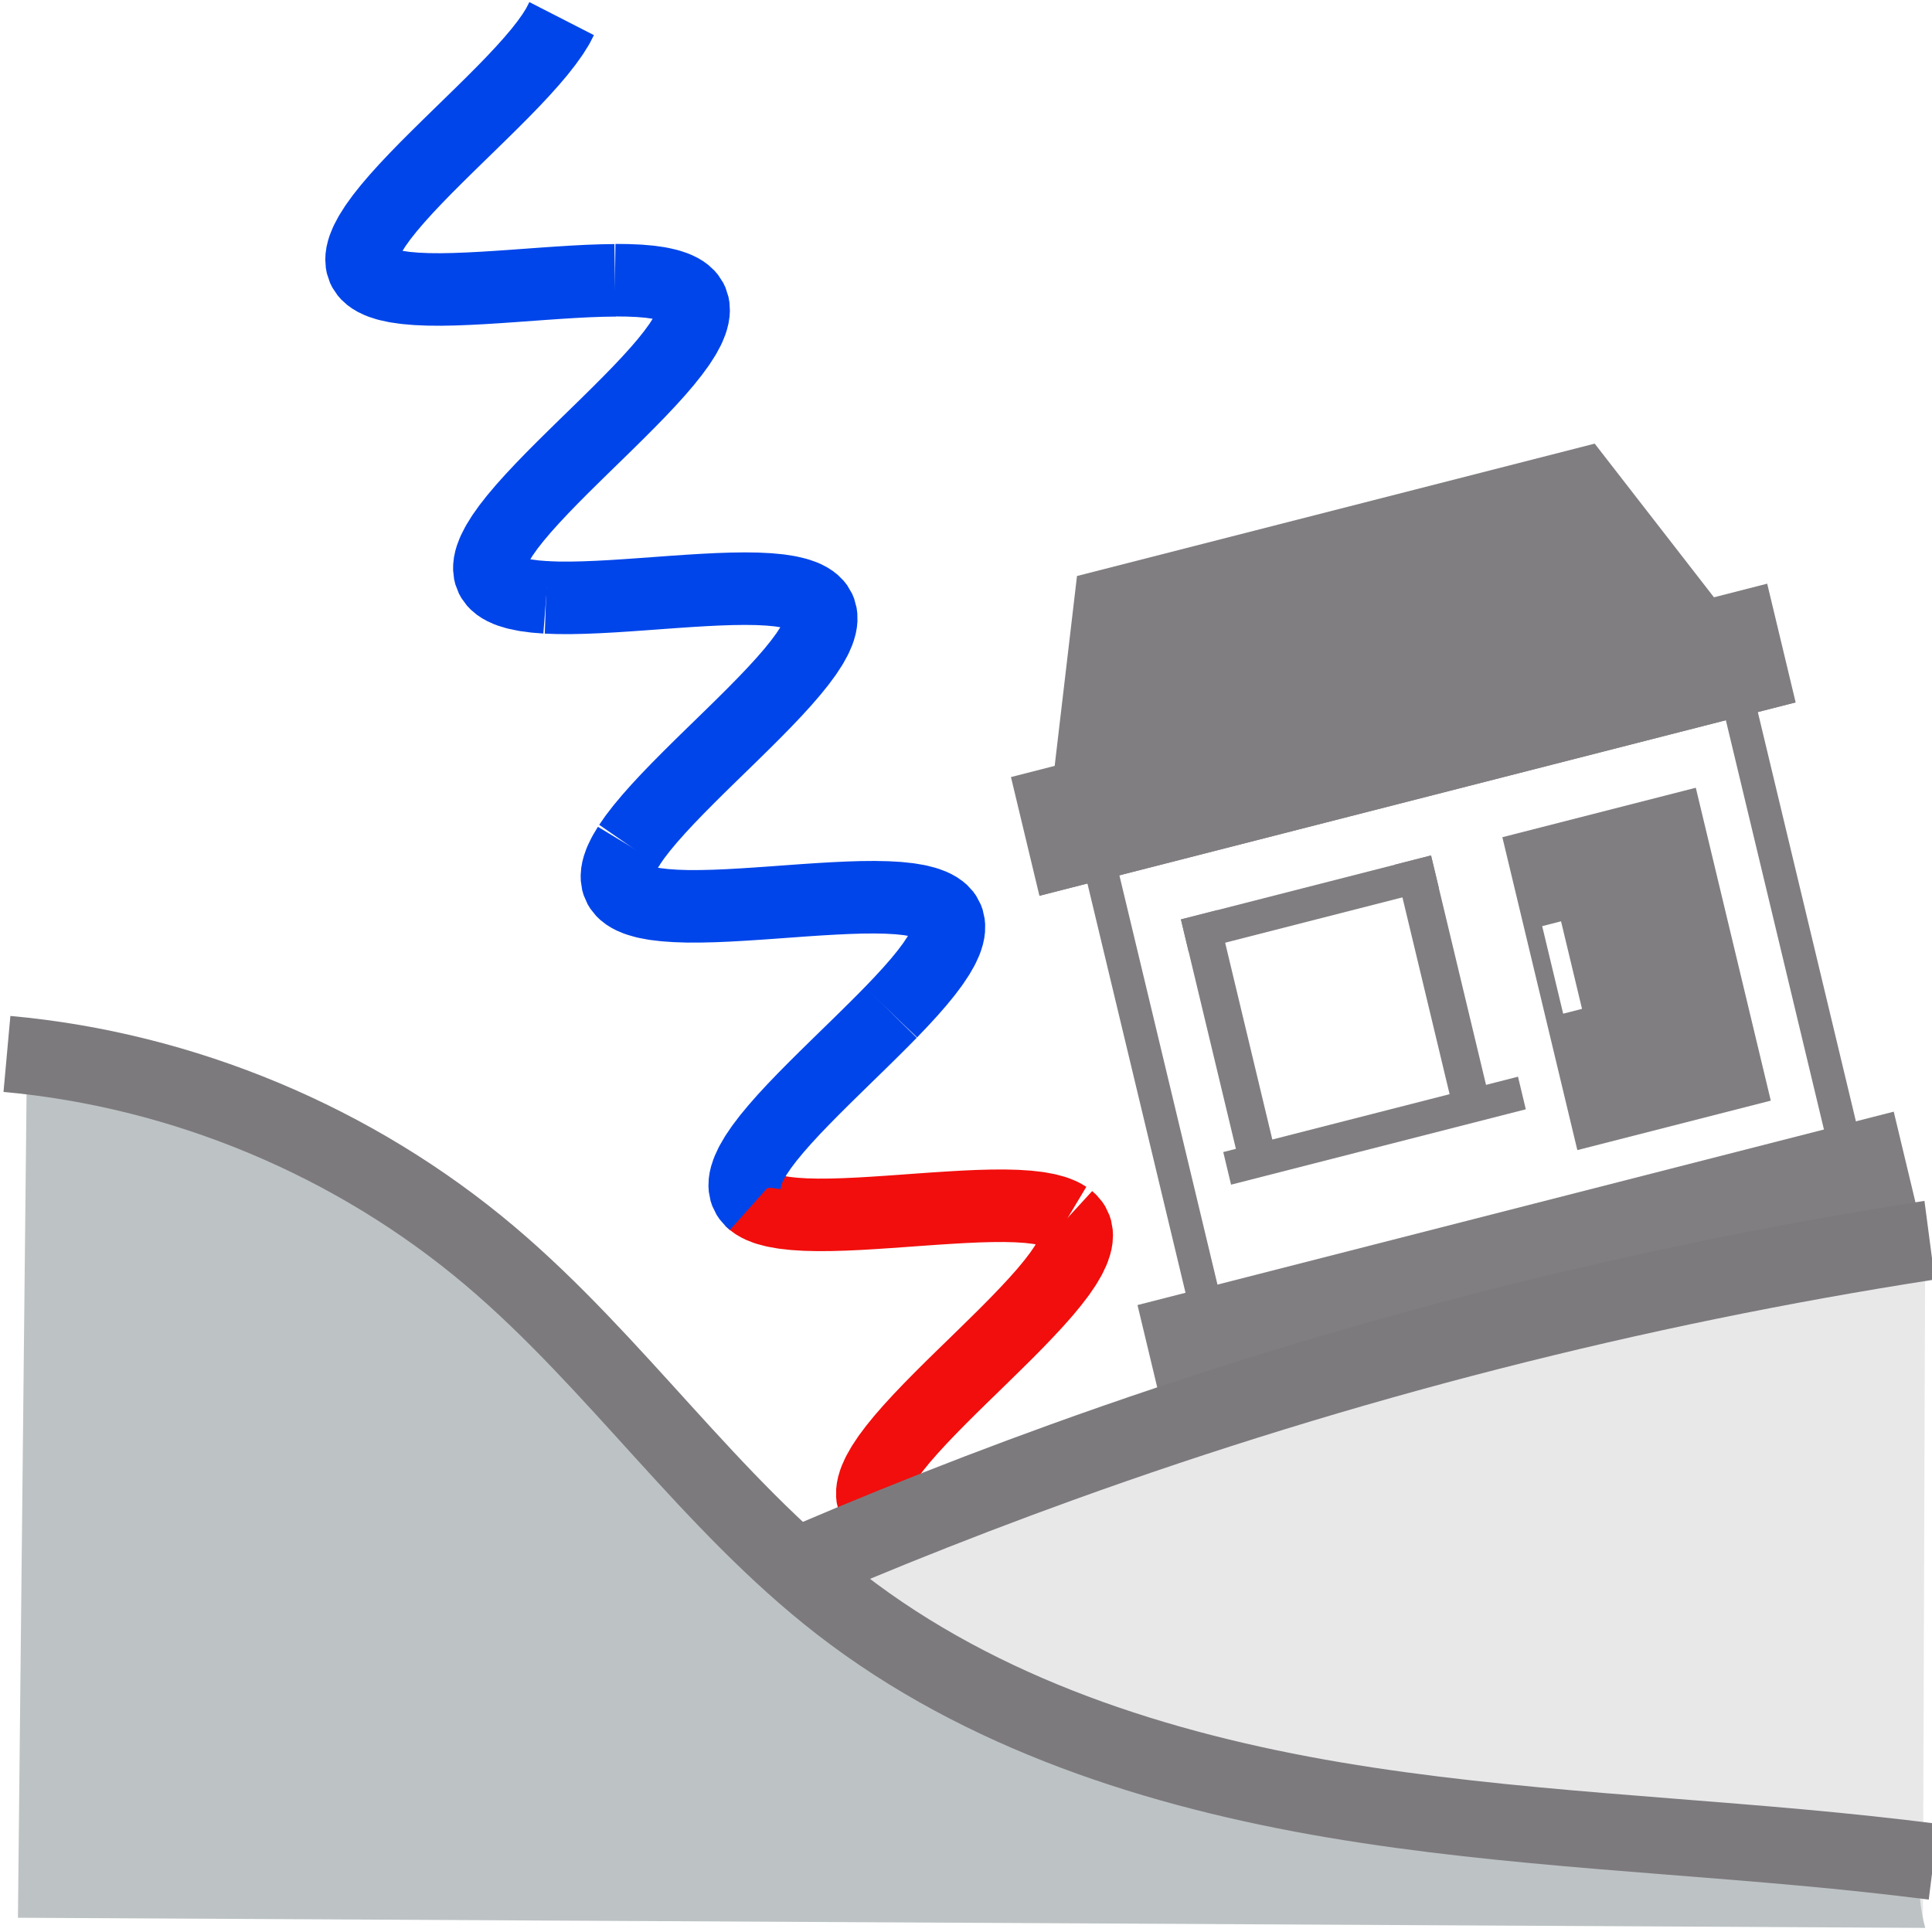
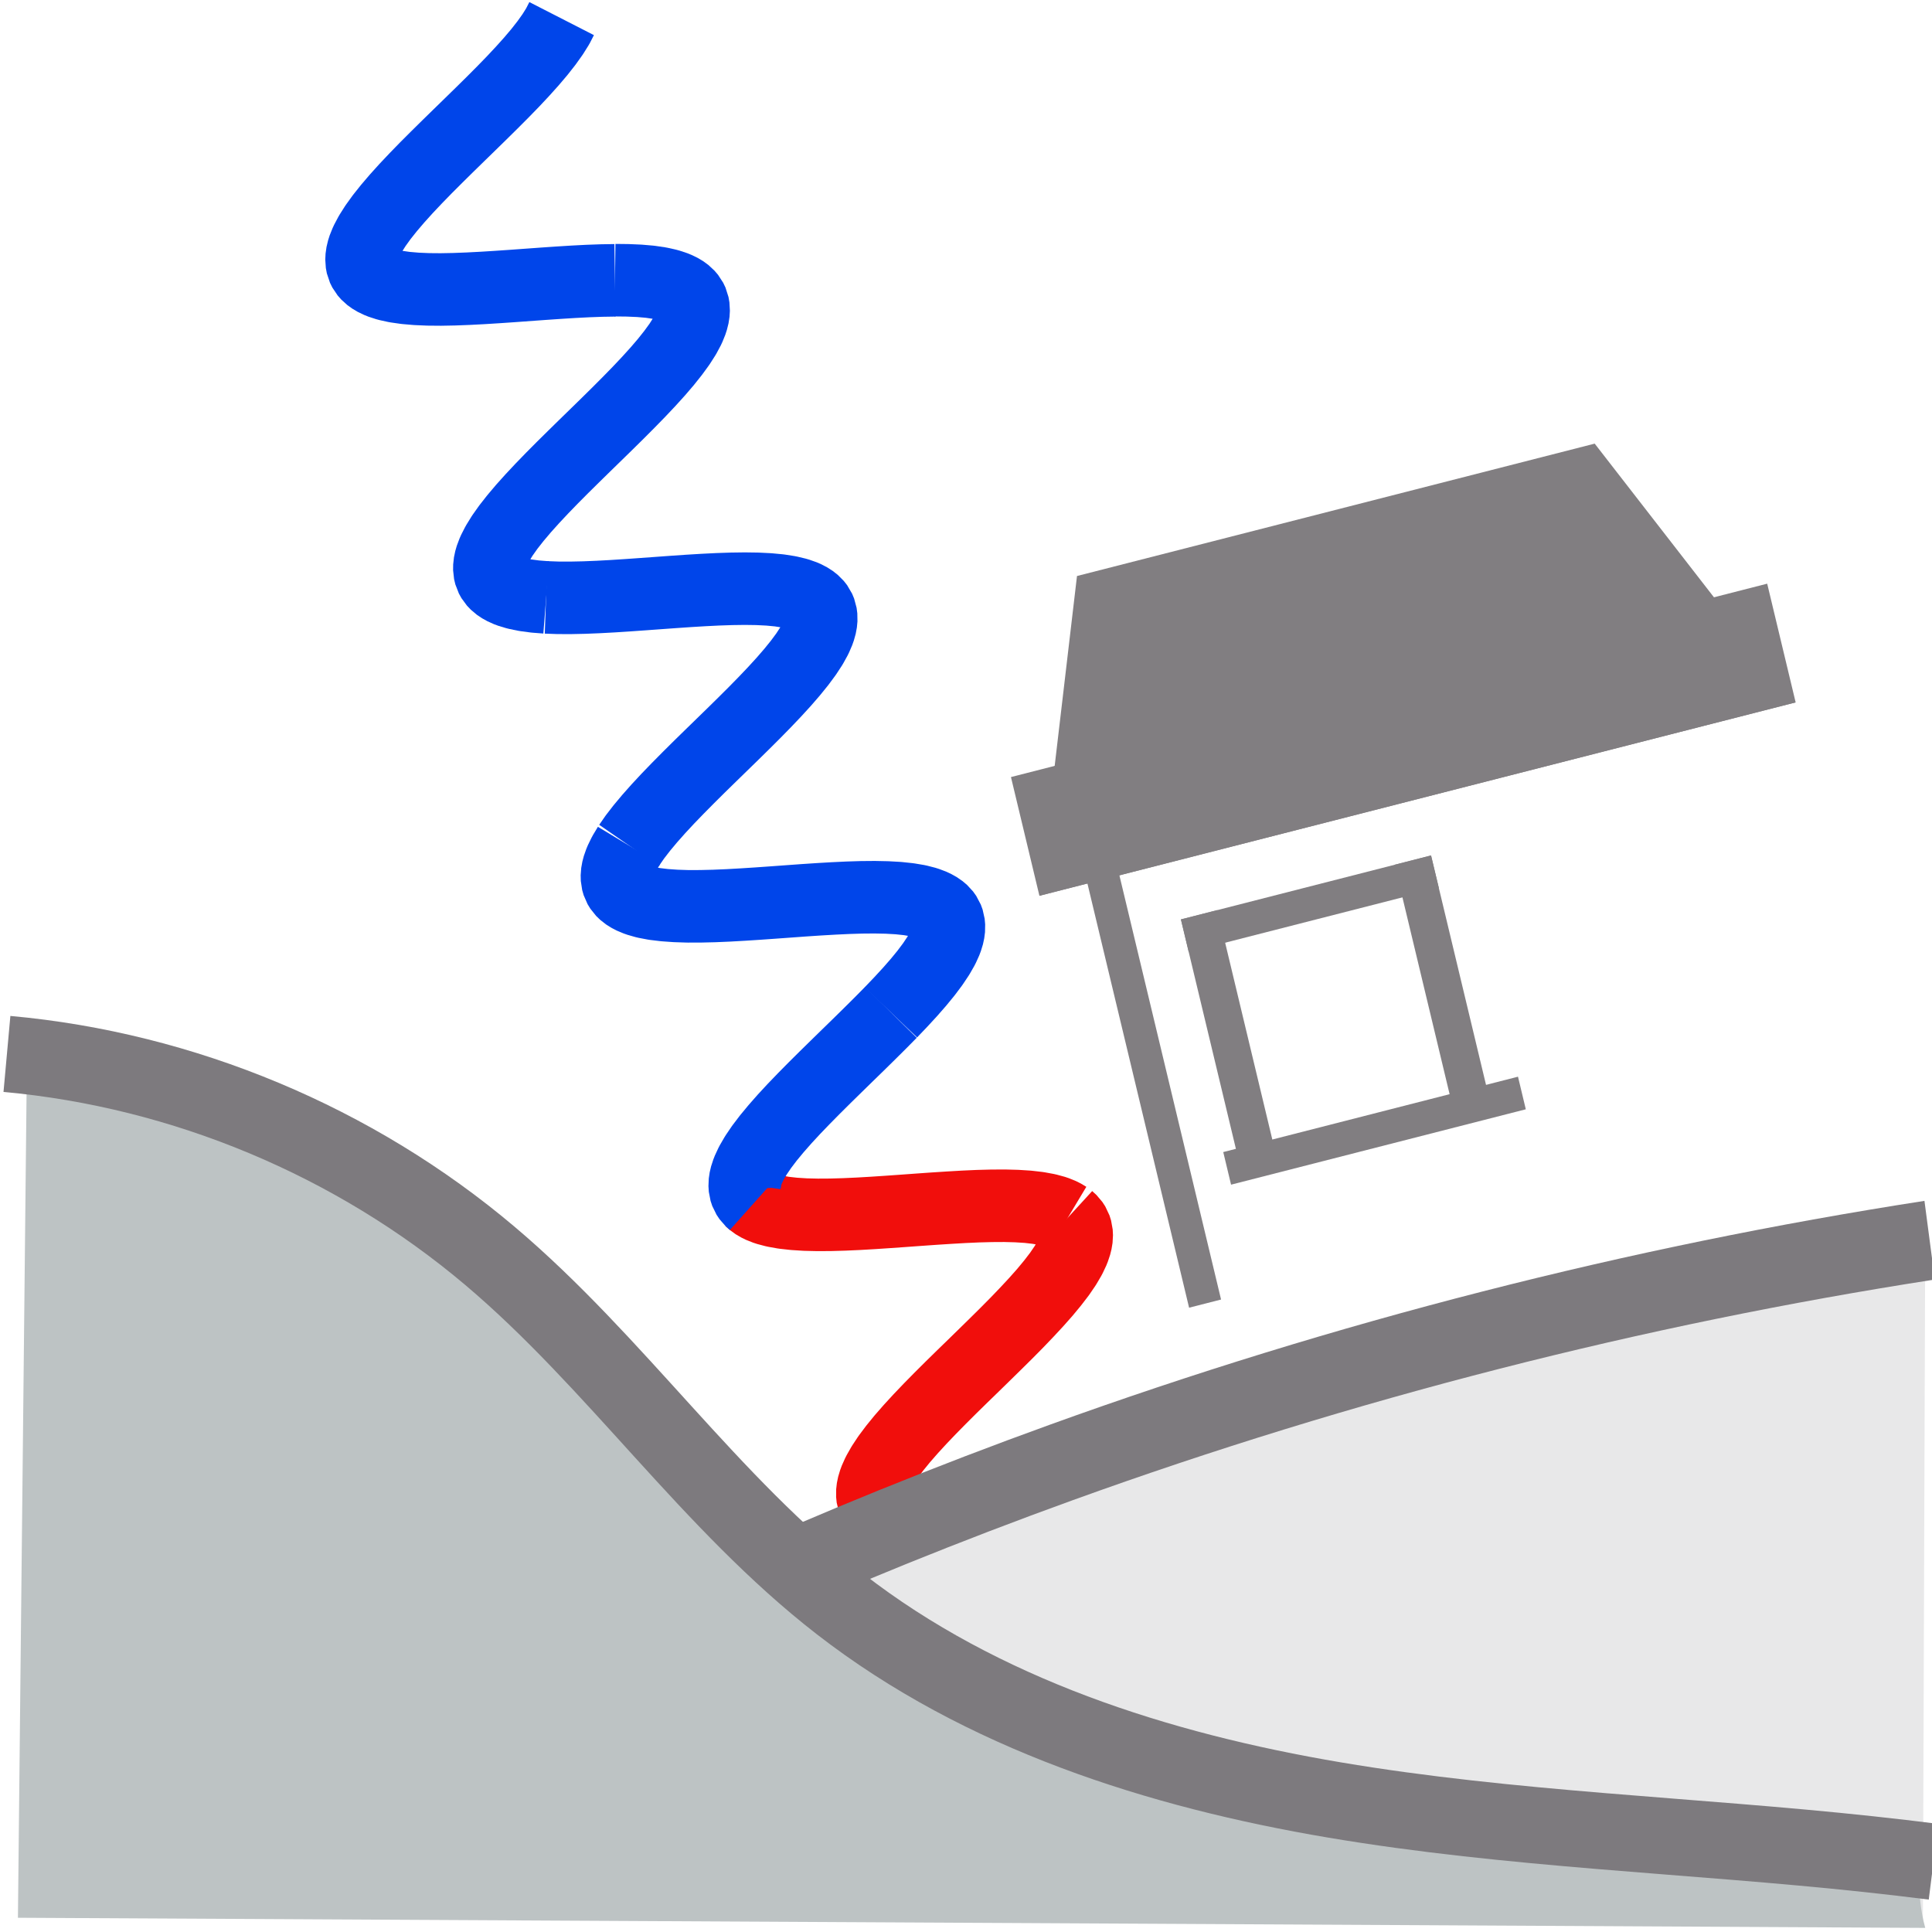
<svg xmlns="http://www.w3.org/2000/svg" xmlns:ns1="http://www.inkscape.org/namespaces/inkscape" xmlns:ns2="http://sodipodi.sourceforge.net/DTD/sodipodi-0.dtd" id="svg2" version="1.1" ns1:version="0.92.4 (5da689c313, 2019-01-14)" width="67.5" height="67.5" xml:space="preserve" ns2:docname="InSAR_kachel.svg" ns1:export-filename="/home/hsudhaus/images/allgemein_pics/InSAR_nutshell2.png" ns1:export-xdpi="800.00763" ns1:export-ydpi="800.00763">
  <defs id="defs6">
    <ns1:path-effect effect="spiro" id="path-effect4555" is_visible="true" />
    <ns1:path-effect is_visible="true" id="path-effect5732" effect="spiro" />
    <marker ns1:stockid="Arrow2Mend" orient="auto" refY="0" refX="0" id="Arrow2Mend" style="overflow:visible">
      <path id="path4411" style="fill-rule:evenodd;stroke-width:0.625;stroke-linejoin:round" d="M 8.719,4.034 -2.207,0.016 8.719,-4.002 c -1.745,2.372 -1.735,5.617 -6e-7,8.035 z" transform="scale(-0.6)" ns1:connector-curvature="0" />
    </marker>
    <marker ns1:stockid="Arrow2Lend" orient="auto" refY="0" refX="0" id="Arrow2Lend" style="overflow:visible">
-       <path id="path4405" style="fill-rule:evenodd;stroke-width:0.625;stroke-linejoin:round" d="M 8.719,4.034 -2.207,0.016 8.719,-4.002 c -1.745,2.372 -1.735,5.617 -6e-7,8.035 z" transform="matrix(-1.1,0,0,-1.1,-1.1,0)" ns1:connector-curvature="0" />
+       <path id="path4405" style="fill-rule:evenodd;stroke-width:0.625;stroke-linejoin:round" d="M 8.719,4.034 -2.207,0.016 8.719,-4.002 z" transform="matrix(-1.1,0,0,-1.1,-1.1,0)" ns1:connector-curvature="0" />
    </marker>
    <marker ns1:stockid="Arrow1Send" orient="auto" refY="0" refX="0" id="Arrow1Send" style="overflow:visible">
      <path id="path4399" d="M 0,0 5,-5 -12.5,0 5,5 Z" style="fill-rule:evenodd;stroke:#000000;stroke-width:1pt" transform="matrix(-0.2,0,0,-0.2,-1.2,0)" ns1:connector-curvature="0" />
    </marker>
    <marker ns1:stockid="Arrow1Mend" orient="auto" refY="0" refX="0" id="Arrow1Mend" style="overflow:visible">
      <path id="path4393" d="M 0,0 5,-5 -12.5,0 5,5 Z" style="fill-rule:evenodd;stroke:#000000;stroke-width:1pt" transform="matrix(-0.4,0,0,-0.4,-4,0)" ns1:connector-curvature="0" />
    </marker>
    <ns1:path-effect effect="spiro" id="path-effect3196" is_visible="true" />
    <ns1:path-effect effect="spiro" id="path-effect3192" is_visible="true" />
  </defs>
  <ns2:namedview pagecolor="#ffffff" bordercolor="#666666" borderopacity="1" objecttolerance="10" gridtolerance="10" guidetolerance="10" ns1:pageopacity="0" ns1:pageshadow="2" ns1:window-width="1918" ns1:window-height="1080" id="namedview4" showgrid="false" ns1:zoom="11.313708" ns1:cx="35.363115" ns1:cy="43.152868" ns1:window-x="10" ns1:window-y="0" ns1:window-maximized="0" ns1:current-layer="g10" />
  <g id="g10" ns1:groupmode="layer" ns1:label="ink_ext_XXXXXX" transform="matrix(1.25,0,0,-1.25,0,67.5)">
    <path ns2:nodetypes="cccccc" ns1:connector-curvature="0" id="path4572" d="m 53.811,19.455 v 0 C 44.096,17.716 46.715,17.95 28.81,12.948 23.828,11.424 17.089,2.165 16.881,0.681 L 53.746,0.301 Z" style="opacity:1;fill:#e8e8e9;fill-opacity:1;stroke:none;stroke-width:3.024;stroke-linecap:round;stroke-miterlimit:4;stroke-dasharray:none;stroke-dashoffset:0;stroke-opacity:1" />
    <path d="m 20.952,20.486 0.121,-0.108 0.157,-0.092 0.192,-0.076 0.226,-0.06 0.258,-0.046 0.288,-0.032 0.316,-0.02 0.341,-0.008 0.363,0.002 0.383,0.011 0.399,0.018 0.411,0.024 0.42,0.028 0.426,0.03 0.427,0.031 0.425,0.03 0.42,0.027 0.411,0.024 0.398,0.018 0.381,0.01 0.362,0.002 0.34,-0.009 0.314,-0.02 0.286,-0.033 0.256,-0.047 0.224,-0.061 0.19,-0.077 0.155,-0.093" style="fill:none;stroke:#f10e0c;stroke-width:2.027;stroke-linecap:butt;stroke-linejoin:bevel;stroke-miterlimit:10;stroke-dasharray:none;stroke-opacity:1" id="path5277" ns1:connector-curvature="0" ns2:nodetypes="ccccccccccccccccccccccccccccc" />
    <path ns1:connector-curvature="0" id="path62" style="fill:none;stroke:#0045ea;stroke-width:2.027;stroke-linecap:butt;stroke-linejoin:bevel;stroke-miterlimit:10;stroke-dasharray:none;stroke-opacity:1" d="m 15.698,53.48 -0.109,-0.213 -0.142,-0.227 -0.172,-0.241 -0.2,-0.255 -0.225,-0.265 -0.248,-0.276 -0.267,-0.285 -0.284,-0.292 -0.297,-0.298 -0.306,-0.302 -0.312,-0.305 -0.314,-0.306 -0.312,-0.305 -0.307,-0.303 -0.298,-0.298 -0.285,-0.293 -0.27,-0.286 -0.25,-0.277 -0.228,-0.267 -0.203,-0.255 -0.175,-0.243 -0.145,-0.229 -0.113,-0.214 -0.08,-0.199 -0.044,-0.184 -0.008,-0.167 0.028,-0.15 0.066,-0.133 0.102,-0.116 0.139,-0.1 0.175,-0.084 0.209,-0.068 0.242,-0.053 0.273,-0.039 0.302,-0.026 0.329,-0.014 0.352,-0.003 0.373,0.007 0.391,0.015 0.405,0.021 0.416,0.026 0.423,0.029 0.427,0.031 0.427,0.031 0.423,0.029 0.416,0.026 0.405,0.021 0.39,0.014 0.372,0.006" />
    <path ns1:connector-curvature="0" id="path64" style="fill:none;stroke:#0045ea;stroke-width:2.027;stroke-linecap:butt;stroke-linejoin:bevel;stroke-miterlimit:10;stroke-dasharray:none;stroke-opacity:1" d="m 17.19,46.169 0.351,-0.004 0.327,-0.014 0.301,-0.026 0.272,-0.04 0.24,-0.054 0.208,-0.069 0.173,-0.084 0.137,-0.101 0.1,-0.117 0.064,-0.134 0.026,-0.151 -0.01,-0.168 -0.046,-0.184 -0.081,-0.2 -0.115,-0.215 -0.147,-0.23 -0.177,-0.243 -0.204,-0.256 -0.229,-0.267 -0.251,-0.277 -0.27,-0.286 -0.286,-0.293 -0.298,-0.299 -0.307,-0.303 -0.312,-0.305 -0.314,-0.306 -0.311,-0.305 -0.306,-0.302 -0.296,-0.298 -0.283,-0.292 -0.266,-0.284 -0.247,-0.275 -0.224,-0.265 -0.199,-0.253 -0.17,-0.24 -0.14,-0.227 -0.108,-0.212 -0.074,-0.197 -0.038,-0.18 -0.002,-0.164 0.035,-0.147 0.072,-0.13 0.109,-0.114 0.145,-0.097 0.18,-0.081 0.215,-0.065 0.247,-0.051 0.278,-0.037 0.307,-0.024" />
    <path ns1:connector-curvature="0" id="path66" style="fill:none;stroke:#0045ea;stroke-width:2.027;stroke-linecap:butt;stroke-linejoin:bevel;stroke-miterlimit:10;stroke-dasharray:none;stroke-opacity:1" d="m 15.263,37.303 0.333,-0.012 0.356,-0.001 0.376,0.008 0.394,0.016 0.407,0.022 0.418,0.027 0.424,0.03 0.427,0.031 0.427,0.031 0.422,0.029 0.414,0.025 0.402,0.02 0.387,0.013 0.369,0.005 0.347,-0.005 0.323,-0.016 0.296,-0.028 0.266,-0.042 0.235,-0.056 0.202,-0.071 0.167,-0.088 0.131,-0.103 0.094,-0.12 0.057,-0.137 0.02,-0.154 -0.016,-0.17 -0.052,-0.187 -0.087,-0.203 -0.12,-0.218 -0.152,-0.232 -0.182,-0.246 -0.209,-0.258 -0.233,-0.269 -0.255,-0.279 -0.273,-0.287 -0.288,-0.294 -0.3,-0.299 -0.308,-0.303 -0.313,-0.305 -0.314,-0.306 -0.311,-0.304 -0.304,-0.302 -0.294,-0.297 -0.28,-0.29 -0.263,-0.283 -0.243,-0.274 -0.22,-0.263 -0.194,-0.251 -0.165,-0.238" />
    <path ns1:connector-curvature="0" id="path68" style="fill:none;stroke:#0045ea;stroke-width:2.027;stroke-linecap:butt;stroke-linejoin:bevel;stroke-miterlimit:10;stroke-dasharray:none;stroke-opacity:1" d="m 17.58,30.367 -0.135,-0.224 -0.102,-0.209 -0.068,-0.194 -0.032,-0.178 0.004,-0.161 0.041,-0.144 0.078,-0.128 0.115,-0.111 0.151,-0.094 0.186,-0.078 0.22,-0.063 0.253,-0.048 0.283,-0.034 0.311,-0.022 0.337,-0.011 0.36,6.96e-4 0.38,0.009 0.396,0.017 0.409,0.023 0.419,0.027 0.425,0.03 0.427,0.031 0.426,0.031 0.421,0.028 0.412,0.024 0.4,0.019 0.384,0.012 0.366,0.003 0.344,-0.007 0.319,-0.018 0.291,-0.031 0.261,-0.044 0.229,-0.059 0.196,-0.074 0.161,-0.09 0.125,-0.106 0.088,-0.123 0.051,-0.14 0.014,-0.157 -0.022,-0.173 -0.058,-0.189 -0.093,-0.205 -0.126,-0.22 -0.157,-0.235 -0.186,-0.248 -0.213,-0.26 -0.237,-0.271 -0.258,-0.28 -0.276,-0.289" />
    <path ns1:connector-curvature="0" id="path70" style="fill:none;stroke:#0045ea;stroke-width:2.027;stroke-linecap:butt;stroke-linejoin:bevel;stroke-miterlimit:10;stroke-dasharray:none;stroke-opacity:1" d="m 24.901,25.705 -0.291,-0.295 -0.302,-0.3 -0.309,-0.304 -0.313,-0.305 -0.313,-0.306 -0.31,-0.304 -0.303,-0.301 -0.292,-0.296 -0.278,-0.289 -0.26,-0.281 -0.239,-0.272 -0.216,-0.261 -0.189,-0.249 -0.16,-0.236 -0.129,-0.222 -0.096,-0.207 -0.062,-0.191 -0.026,-0.175 0.01,-0.158 0.047,-0.142 0.084,-0.125 0.121,-0.108" ns2:nodetypes="ccccccccccccccccccccccc" />
    <g style="fill:#817e81;fill-opacity:1;stroke-width:0.223" transform="matrix(3.273,0.837,-0.8,3.338,-236.047,-261.326)" id="g5214">
-       <path ns1:connector-curvature="0" id="path5216" style="fill:#817e81;fill-opacity:1;fill-rule:nonzero;stroke:none;stroke-width:0.223" d="m 96.347,58.609 h 6.458 v 0.77 h -6.458 z" />
-       <path ns1:connector-curvature="0" id="path5218" style="fill:#817e81;fill-opacity:1;fill-rule:nonzero;stroke:none;stroke-width:0.223" d="m 102.209,59.254 h 0.273 v 3.626 h -0.273 z" />
      <path ns1:connector-curvature="0" id="path5220" style="fill:#817e81;fill-opacity:1;fill-rule:nonzero;stroke:none;stroke-width:0.223" d="m 96.757,59.254 h 0.273 v 3.626 h -0.273 z" />
      <path ns1:connector-curvature="0" id="path5222" style="fill:#817e81;fill-opacity:1;fill-rule:nonzero;stroke:none;stroke-width:0.223" d="m 97.44,62.061 h 2.136 v 0.273 h -2.136 z" />
      <path ns1:connector-curvature="0" id="path5224" style="fill:#817e81;fill-opacity:1;fill-rule:nonzero;stroke:none;stroke-width:0.223" d="M 97.332,60.14 H 99.849 V 60.413 H 97.332 Z" />
      <path ns1:connector-curvature="0" id="path5226" style="fill:#817e81;fill-opacity:1;fill-rule:nonzero;stroke:none;stroke-width:0.223" d="m 97.44,60.277 h 0.311 v 2.057 h -0.311 z" />
      <path ns1:connector-curvature="0" id="path5228" style="fill:#817e81;fill-opacity:1;fill-rule:nonzero;stroke:none;stroke-width:0.223" d="m 99.265,60.277 h 0.311 v 2.057 h -0.311 z" />
-       <path ns1:connector-curvature="0" id="path5230" style="fill:#817e81;fill-opacity:1;fill-rule:nonzero;stroke:none;stroke-width:0.223" d="m 100.495,60.819 h -0.161 v 0.733 h 0.161 z m -0.31,1.515 v -2.62 h 1.652 v 2.62 h -1.652" />
      <path ns1:connector-curvature="0" id="path5232" style="fill:#817e81;fill-opacity:1;fill-rule:nonzero;stroke:none;stroke-width:0.223" d="m 102.805,62.806 h -6.458 l 0.919,2.447 h 4.421 l 1.117,-2.447" />
      <path ns1:connector-curvature="0" id="path5234" style="fill:#817e81;fill-opacity:1;fill-rule:nonzero;stroke:none;stroke-width:0.223" d="m 96.347,62.806 h 6.458 v 0.994 h -6.458 z" />
    </g>
    <path d="m 29.842,19.962 0.119,-0.109 0.082,-0.126 0.045,-0.143 0.008,-0.159 -0.029,-0.176 -0.064,-0.192 -0.098,-0.208 -0.131,-0.223 -0.162,-0.237 L 29.42,18.139 29.203,17.877 28.962,17.605 28.7,17.323 28.422,17.033 28.129,16.737 27.825,16.436 27.515,16.132 27.202,15.826 26.888,15.521 26.579,15.218 26.278,14.918 25.988,14.623 l -0.275,-0.288 -0.257,-0.28 -0.236,-0.27 -0.211,-0.259 -0.185,-0.247 -0.155,-0.234 -0.124,-0.219 -0.091,-0.204 -0.056,-0.188 -0.02,-0.173 0.016,-0.156 0.053,-0.139 0.09,-0.122" style="fill:none;stroke:#f10e0c;stroke-width:2.027;stroke-linecap:butt;stroke-linejoin:bevel;stroke-miterlimit:10;stroke-dasharray:none;stroke-opacity:1" id="path5279" ns1:connector-curvature="0" ns2:nodetypes="cccccccccccccccccccccccccccccccccccc" />
    <path transform="matrix(-1.303,0.196,0.181,1.413,137.905,-54.378)" ns2:nodetypes="csc" style="fill:none;stroke:#7d7a7e;stroke-width:1.557;stroke-linecap:butt;stroke-linejoin:miter;stroke-miterlimit:4;stroke-dasharray:none;stroke-opacity:1" d="m 70.336,42.412 c 6.08,-1.747 12.003,-4.041 17.673,-6.847 2.273,-1.125 4.505,-2.331 6.691,-3.617" id="path4553" ns1:path-effect="#path-effect4555" ns1:original-d="m 70.33579,42.411859 c 0.548608,-0.731472 17.084056,-6.147776 17.673016,-6.847168 2.049296,-2.433536 4.195952,-1.664184 6.690924,-3.616768" ns1:connector-curvature="0" />
    <path style="opacity:1;fill:#bdc3c4;fill-opacity:1;stroke:none;stroke-width:3.024;stroke-linecap:round;stroke-miterlimit:4;stroke-dasharray:none;stroke-dashoffset:0;stroke-opacity:1" d="M 0.759,25.037 2.032,24.613 C 6.688,24.149 11.095,21.571 19.233,12.514 25.504,5.535 38.348,0.621 53.23,1.89 53.787,1.938 53.512,1.191 53.811,0.115 L 0.501,0.398 Z" id="rect4515" ns1:connector-curvature="0" ns2:nodetypes="ccssccc" />
    <path ns1:connector-curvature="0" ns1:original-d="m 70.123658,37.391401 c 0.404157,0.193011 7.769373,4.061606 13.501086,-5.645086 1.547188,-2.620173 7.825529,-7.901956 9.786761,-9.730625 3.780911,-3.525353 18.288165,-5.82658 28.764065,-6.991356 3.56034,-0.395861 -7.21006,0.226113 1.79627,-0.210336" ns1:path-effect="#path-effect5732" id="path5202" d="m 70.124,37.391 c 4.935,-0.447 9.717,-2.446 13.501,-5.645 3.517,-2.973 6.148,-6.908 9.787,-9.731 3.956,-3.069 8.885,-4.644 13.823,-5.477 4.938,-0.833 9.962,-0.979 14.941,-1.515 0.599,-0.064 1.198,-0.135 1.796,-0.21" style="fill:none;stroke:#7d7a7e;stroke-width:2.133;stroke-linecap:butt;stroke-linejoin:miter;stroke-miterlimit:4;stroke-dasharray:none;stroke-opacity:1" ns2:nodetypes="csssc" transform="translate(-69.93,-12.849)" />
  </g>
</svg>